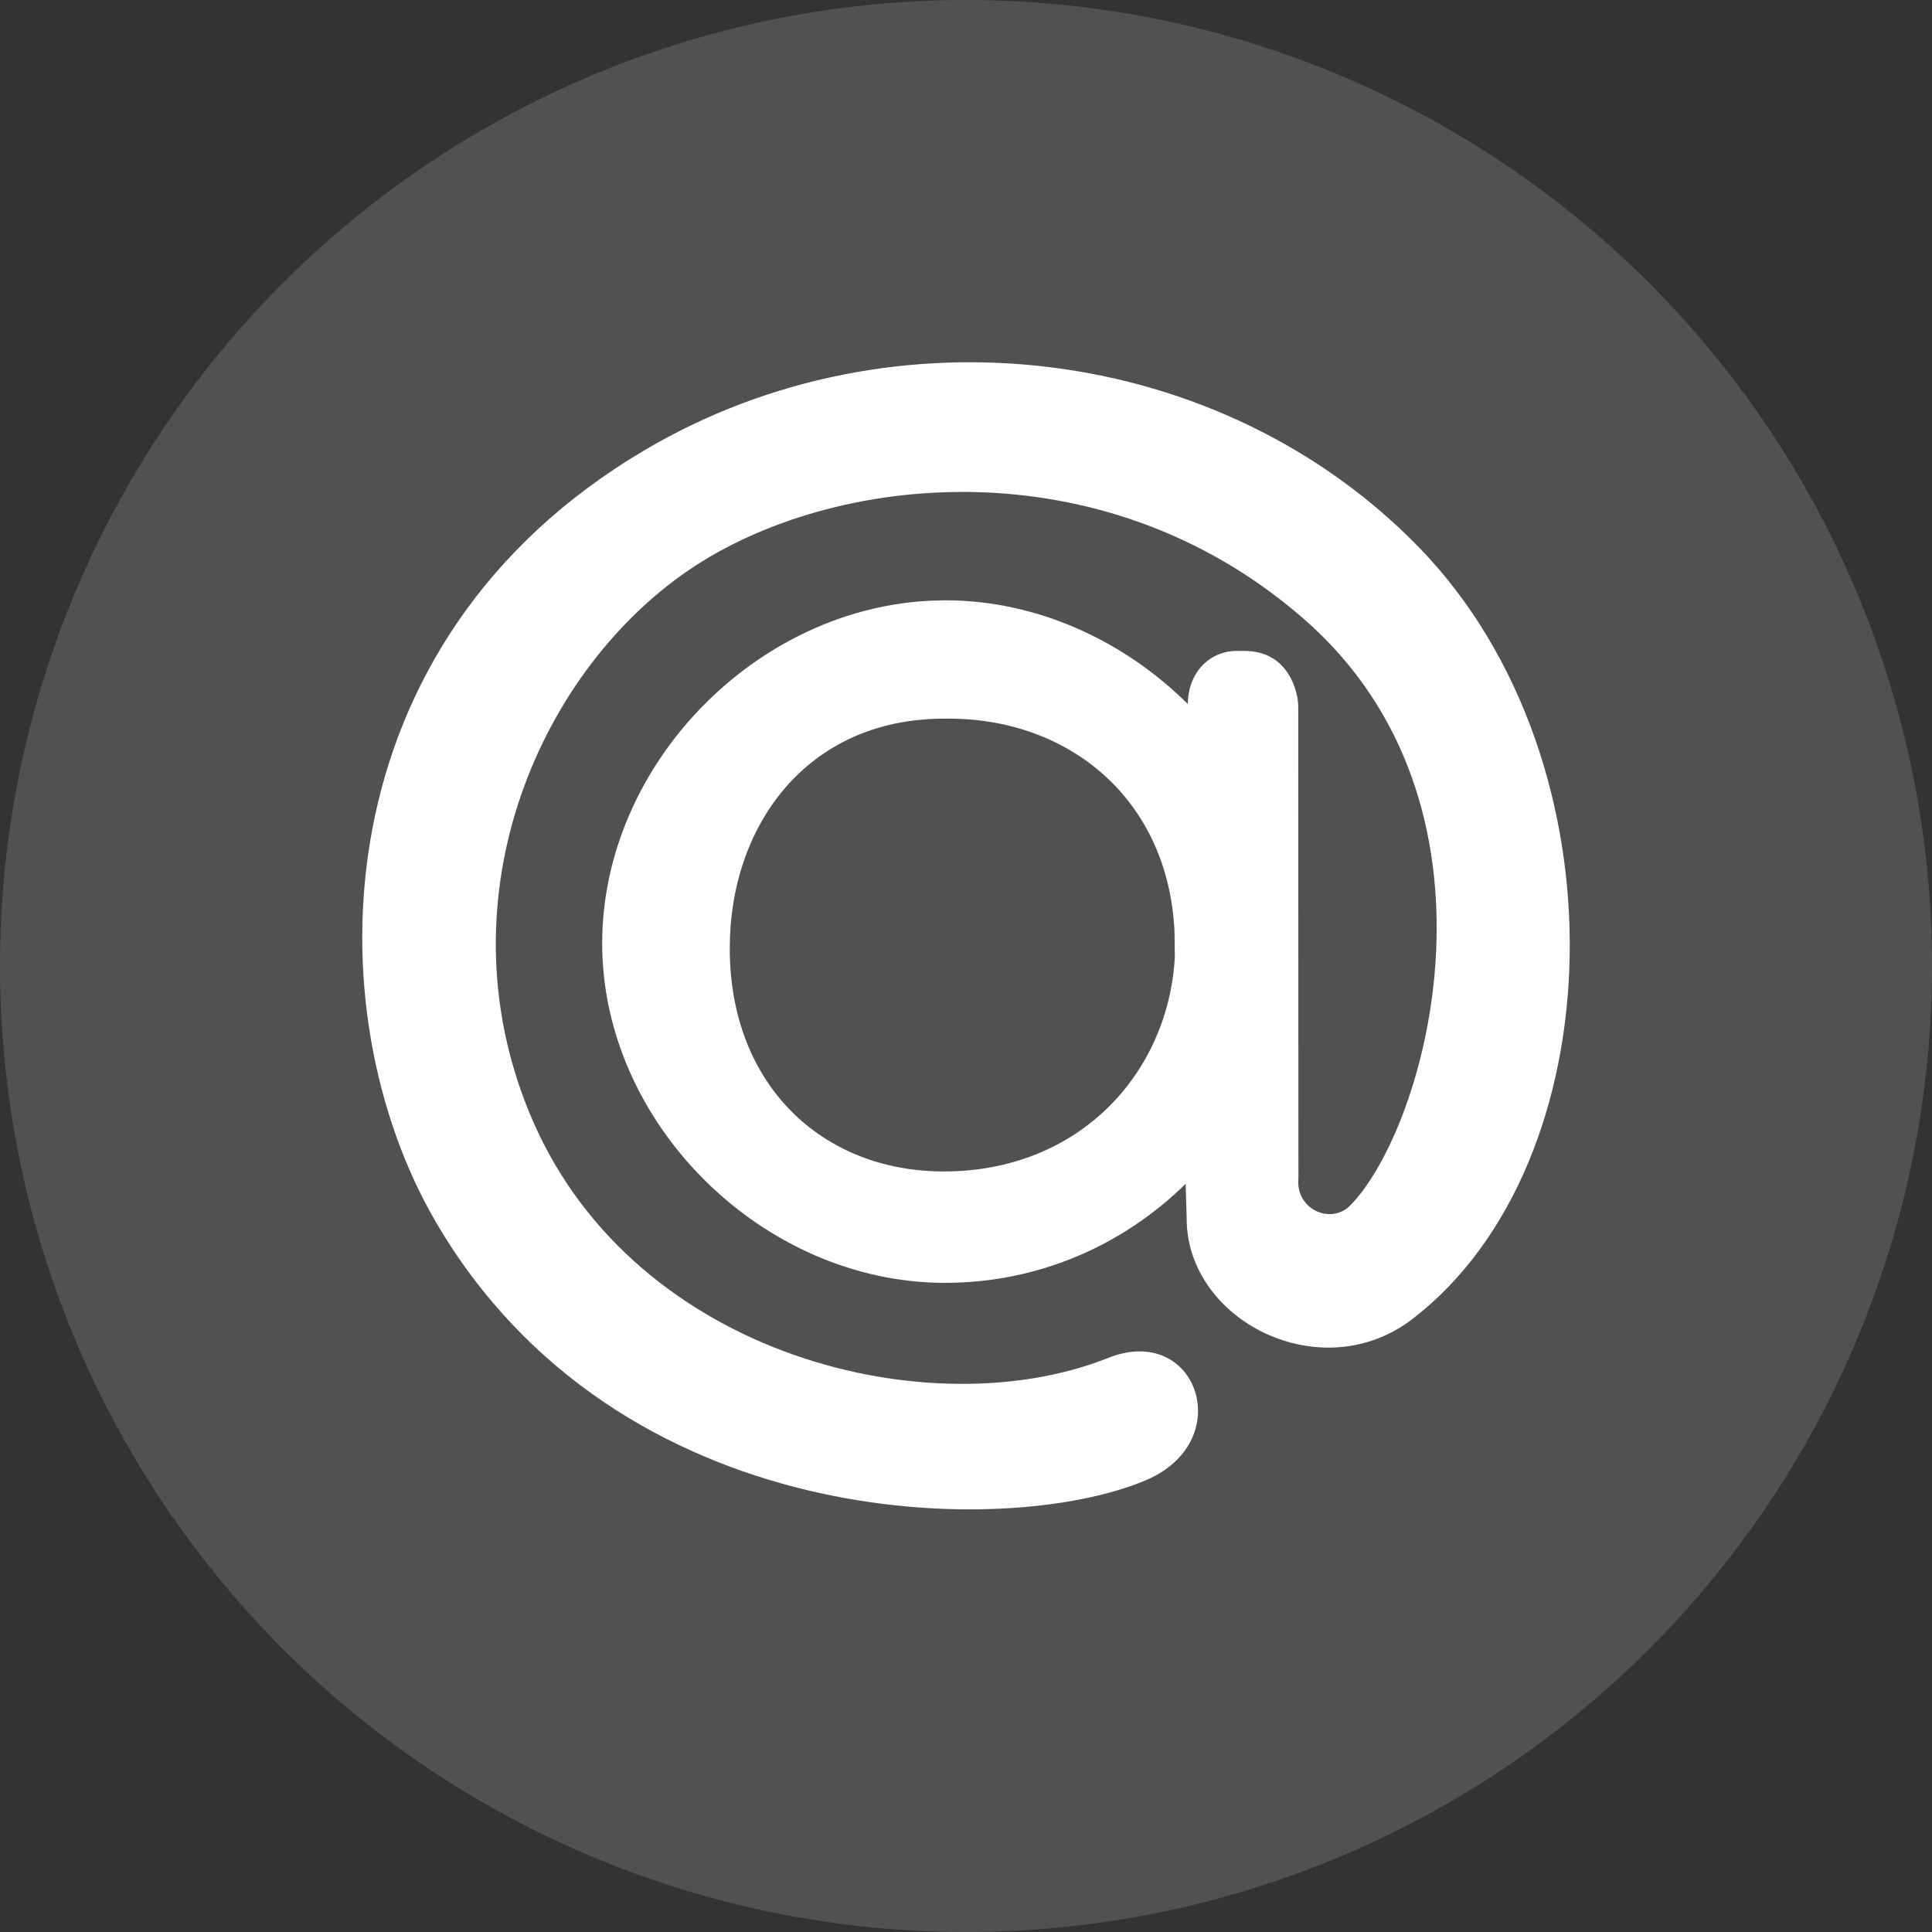
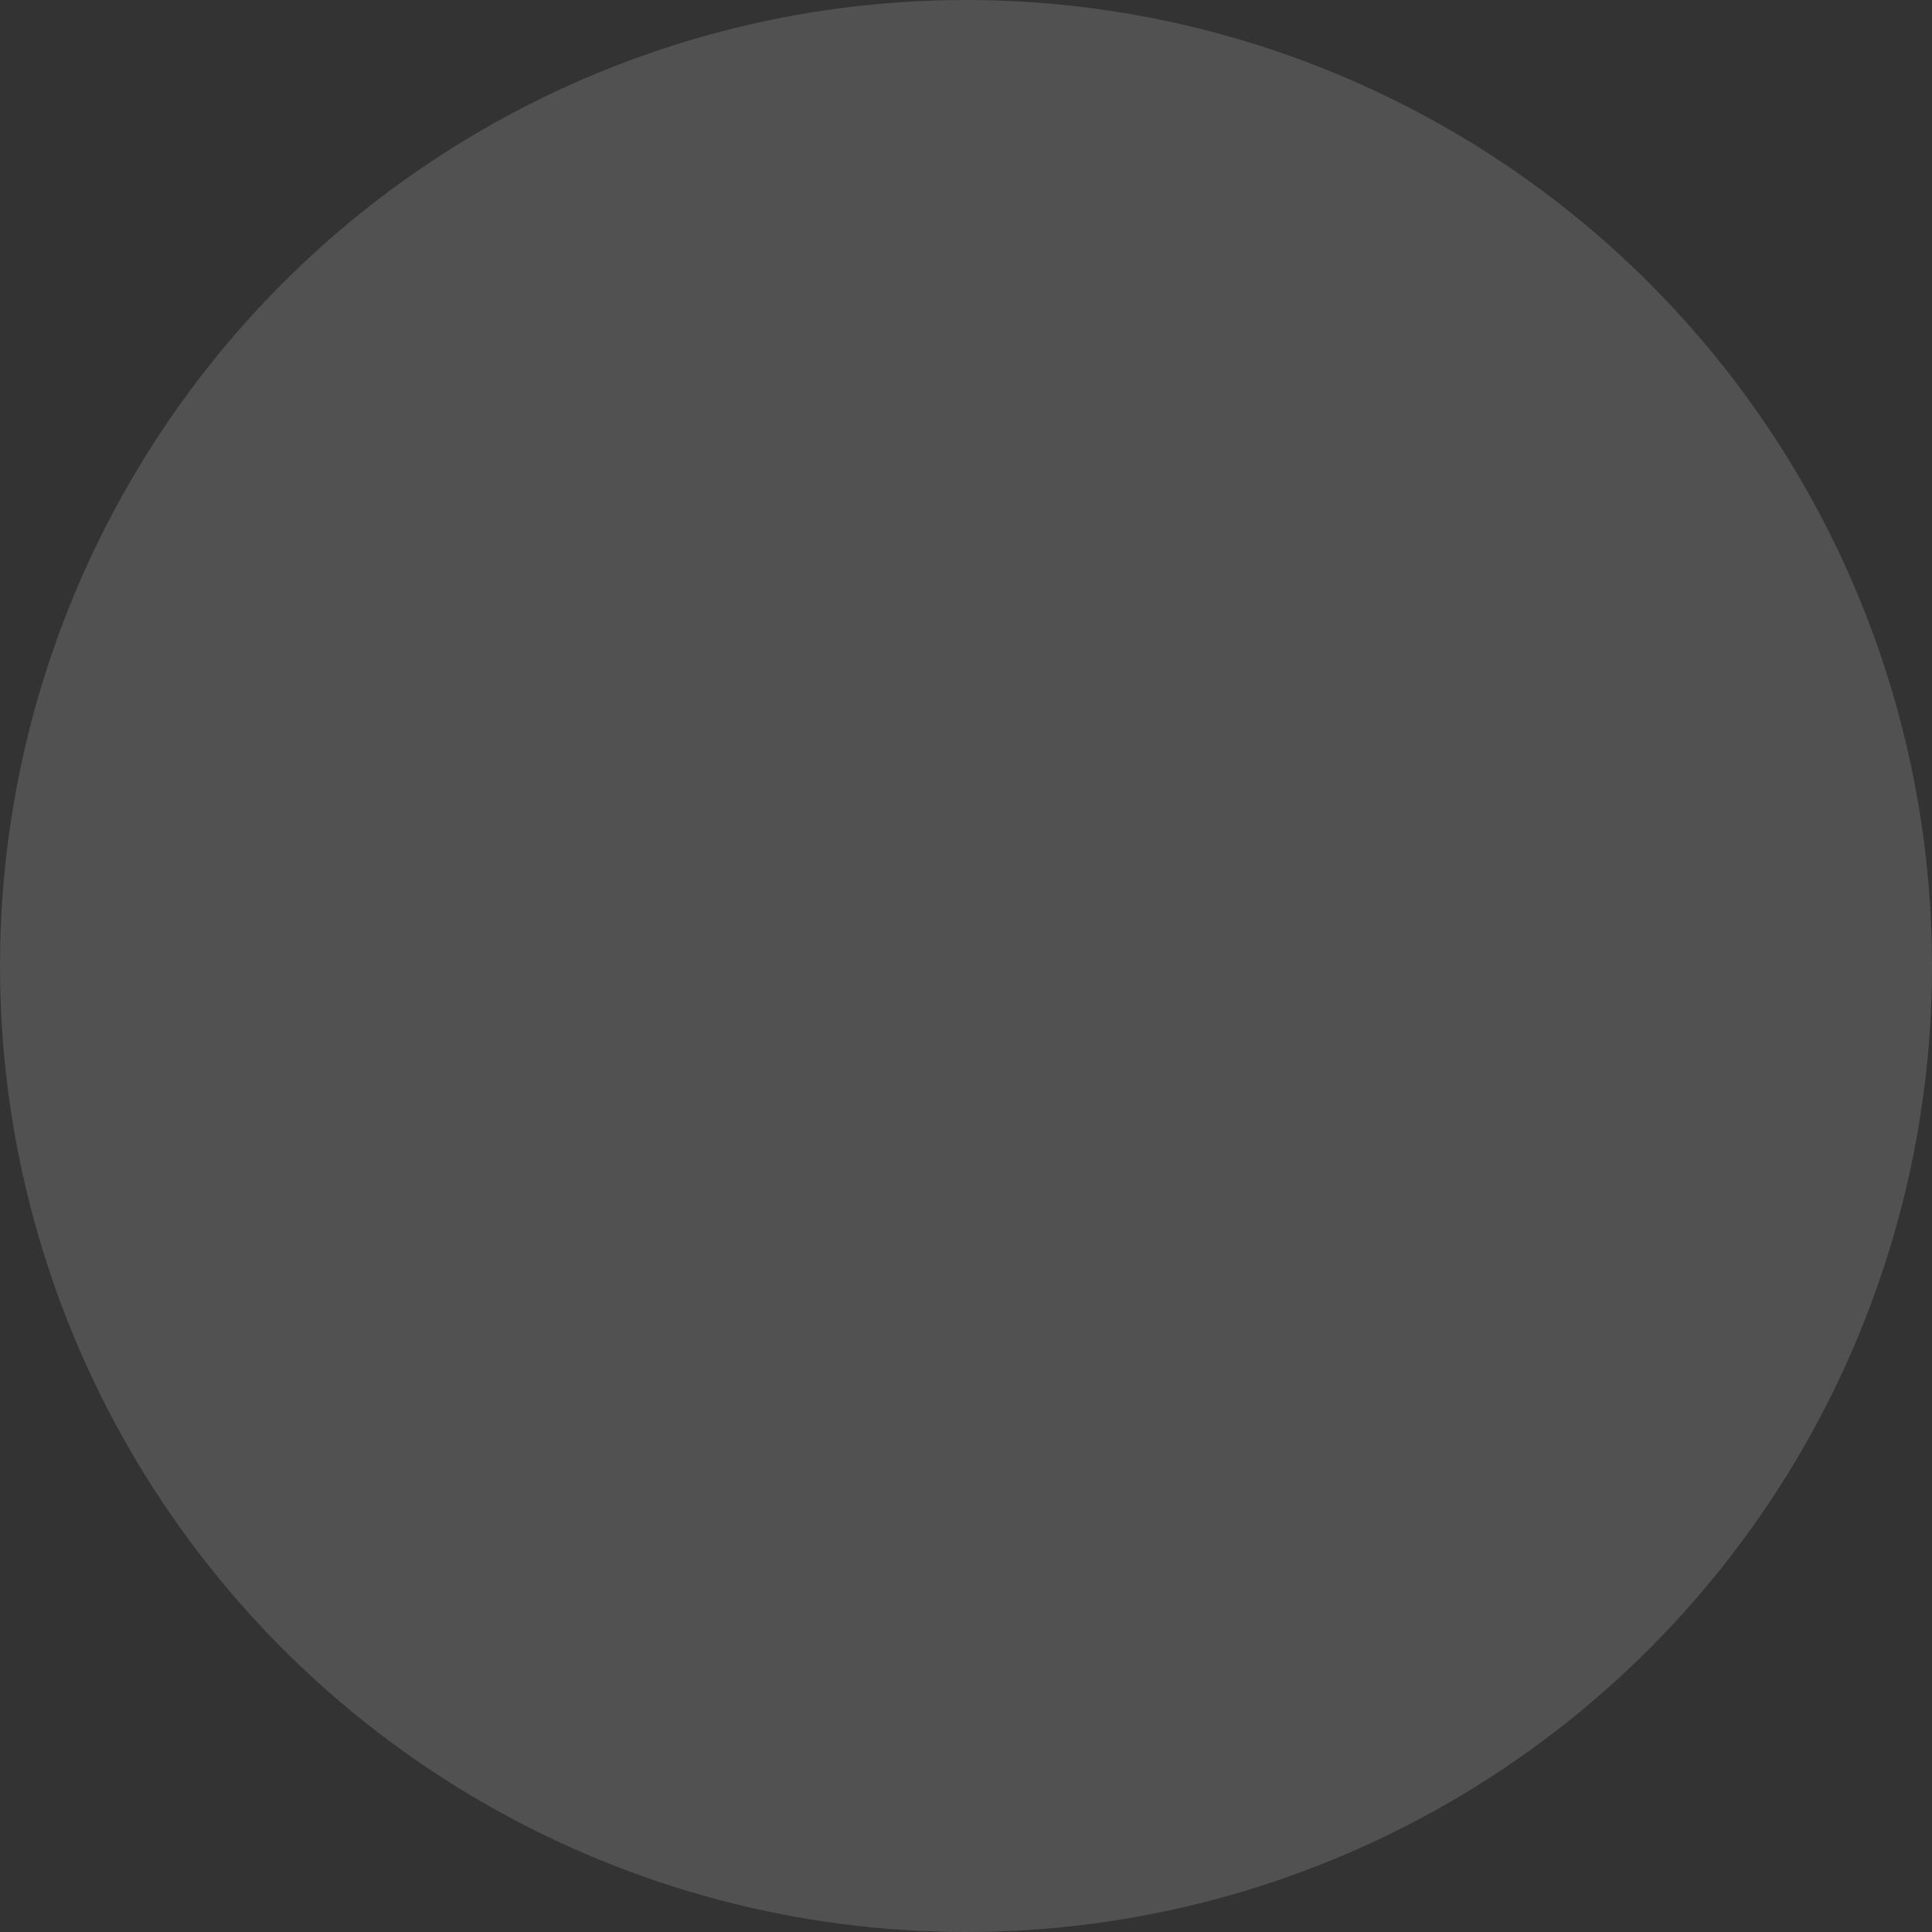
<svg xmlns="http://www.w3.org/2000/svg" width="32" height="32" viewBox="0 0 32 32" fill="none">
  <rect x="0" y="0" width="32" height="32" fill="#333333" stroke="none" />
-   <path d="M15.654 9.943C17.181 9.943 18.62 10.614 19.674 11.661V11.664C19.674 11.161 20.016 10.781 20.488 10.781H20.608C21.354 10.781 21.503 11.477 21.503 11.697L21.506 19.516C21.455 20.029 22.041 20.294 22.366 19.964C23.632 18.675 25.149 13.33 21.578 10.236C18.248 7.348 13.779 7.825 11.403 9.446C8.877 11.174 7.263 14.991 8.831 18.578C10.544 22.489 15.439 23.655 18.353 22.492C19.828 21.902 20.508 23.874 18.975 24.519C16.664 25.495 10.225 25.396 7.218 20.238C5.186 16.755 5.293 10.627 10.684 7.452C14.805 5.021 20.241 5.695 23.519 9.083C26.944 12.629 26.746 19.262 23.402 21.841C21.888 23.014 19.639 21.873 19.655 20.165L19.638 19.608C18.584 20.642 17.181 21.248 15.654 21.248C12.634 21.248 9.974 18.614 9.974 15.627C9.974 12.606 12.634 9.944 15.654 9.944V9.943ZM19.453 15.411C19.339 13.222 17.698 11.903 15.716 11.903H15.641C13.356 11.903 12.087 13.686 12.087 15.706C12.087 17.972 13.62 19.403 15.632 19.403C17.877 19.403 19.352 17.776 19.459 15.851L19.453 15.411Z" fill="white" />
  <circle cx="16" cy="16" r="16" fill="white" fill-opacity="0.15" />
</svg>